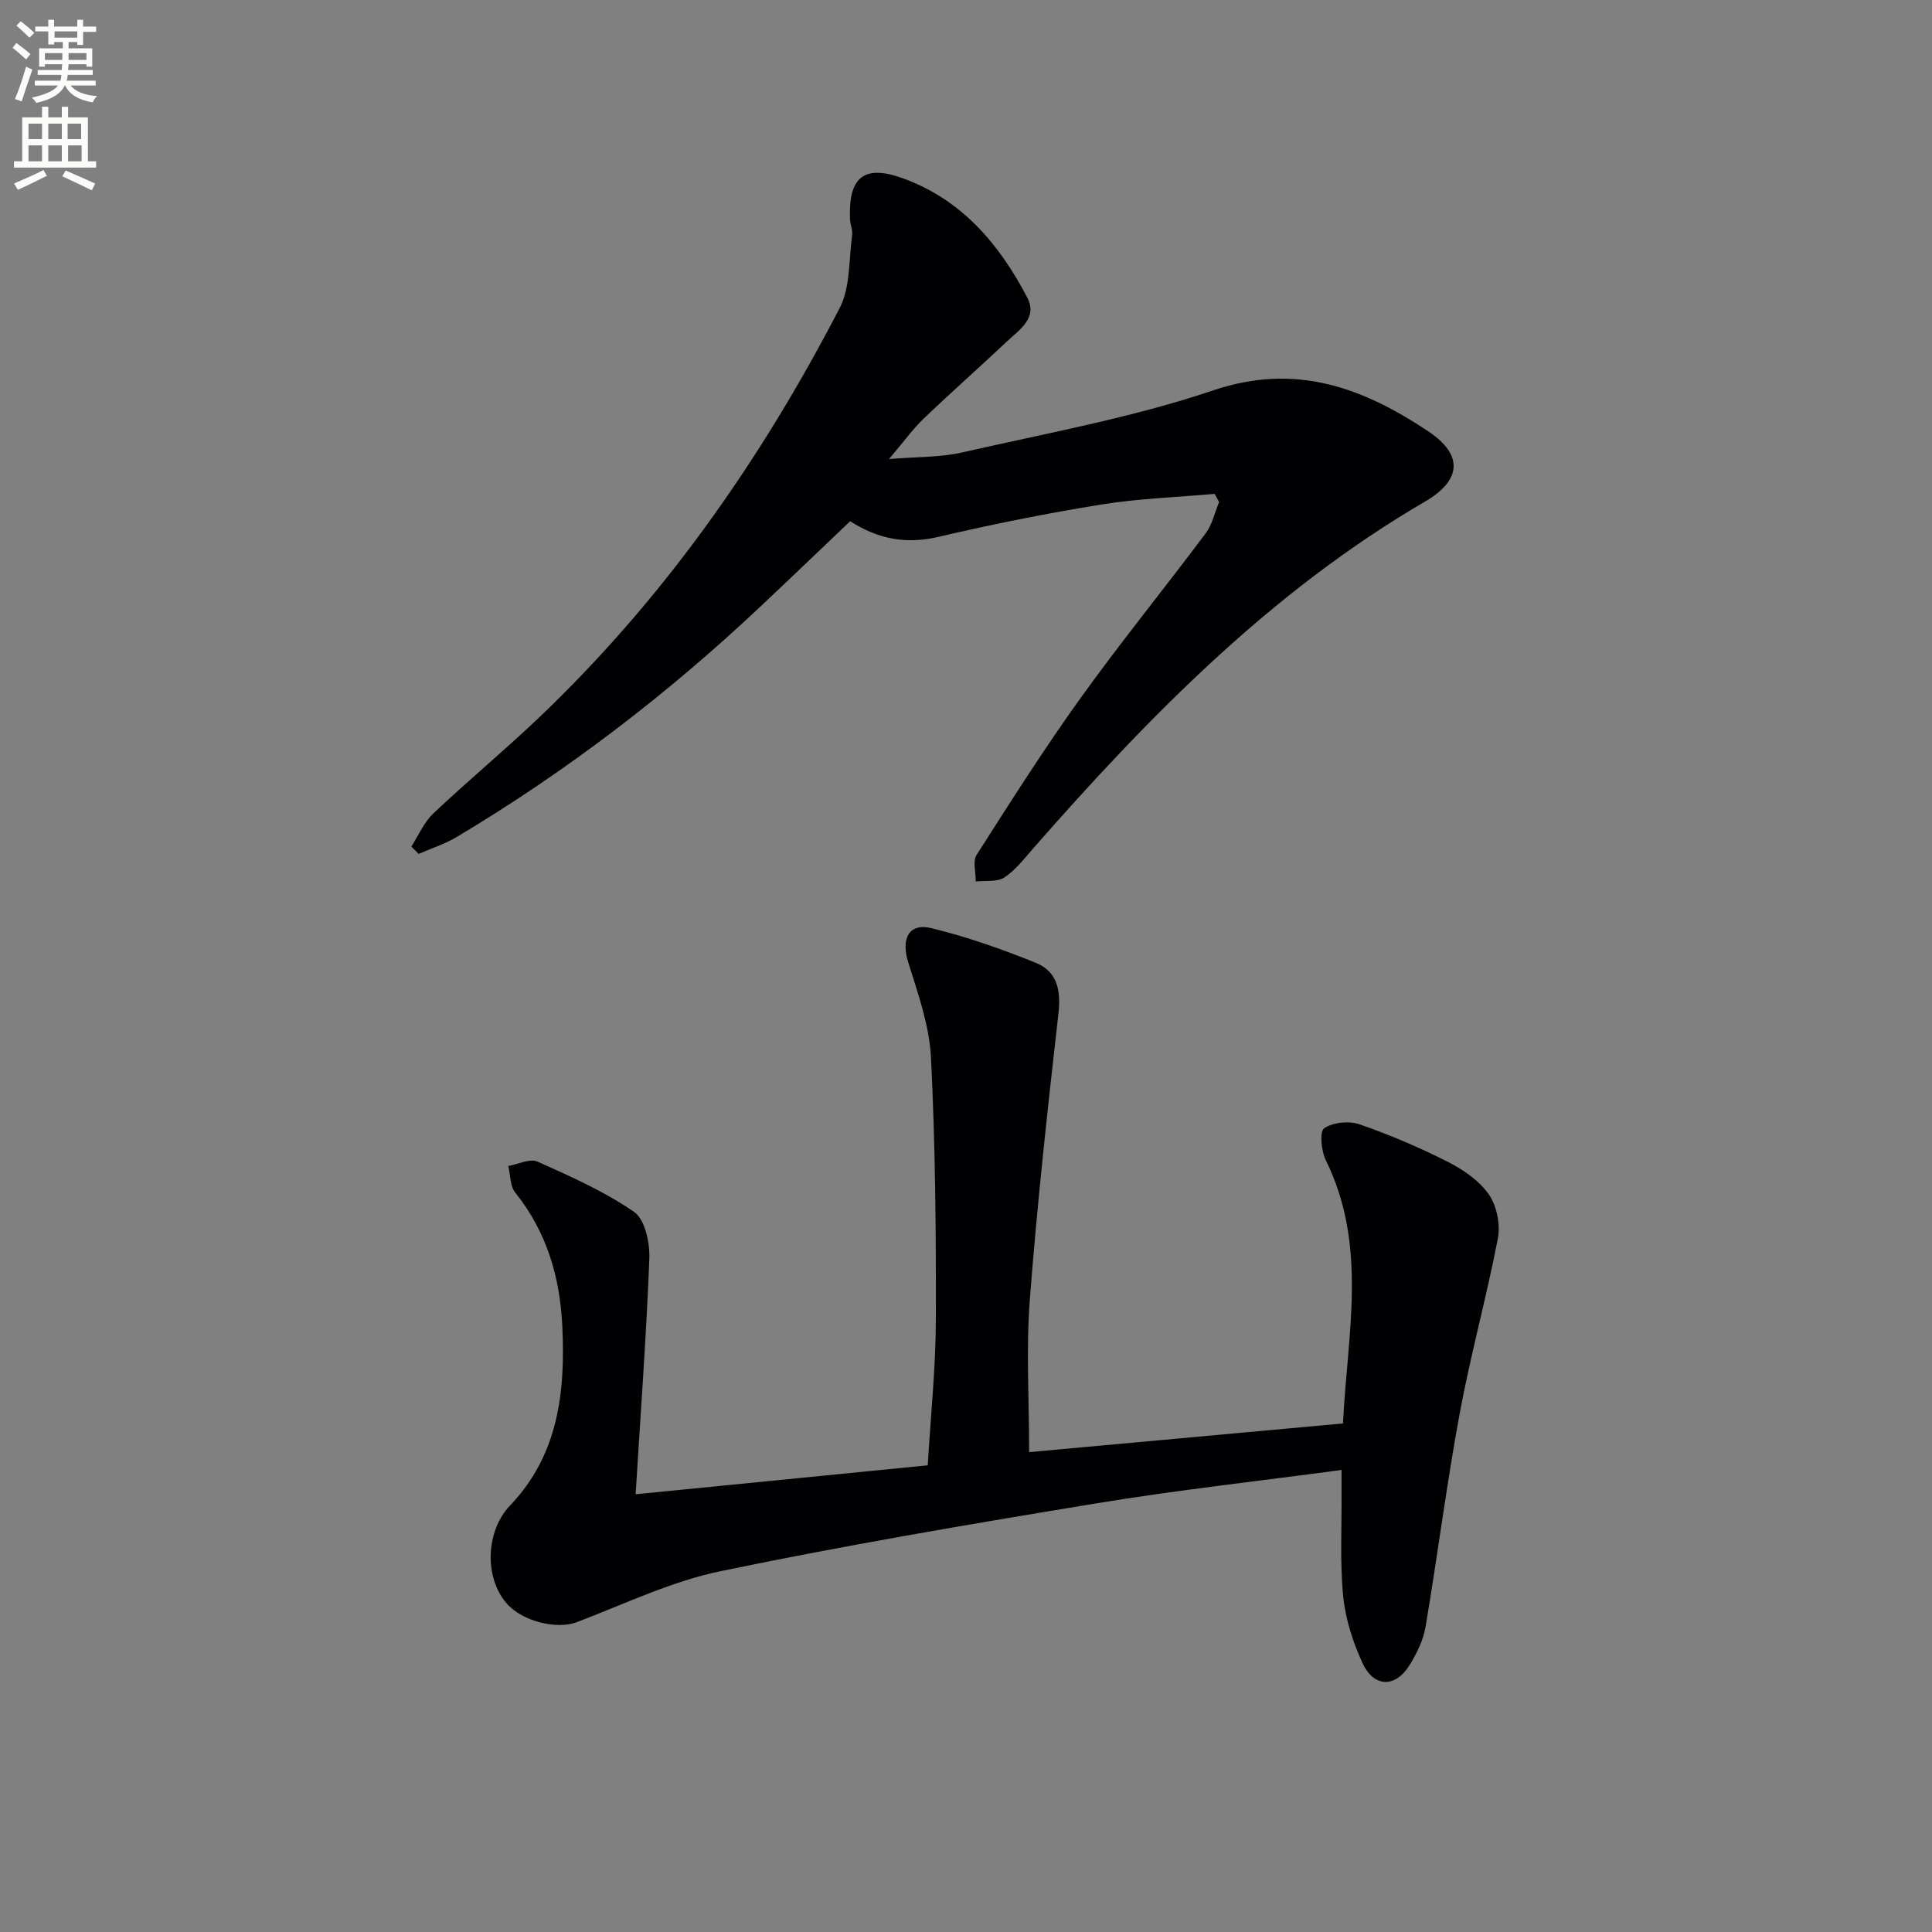
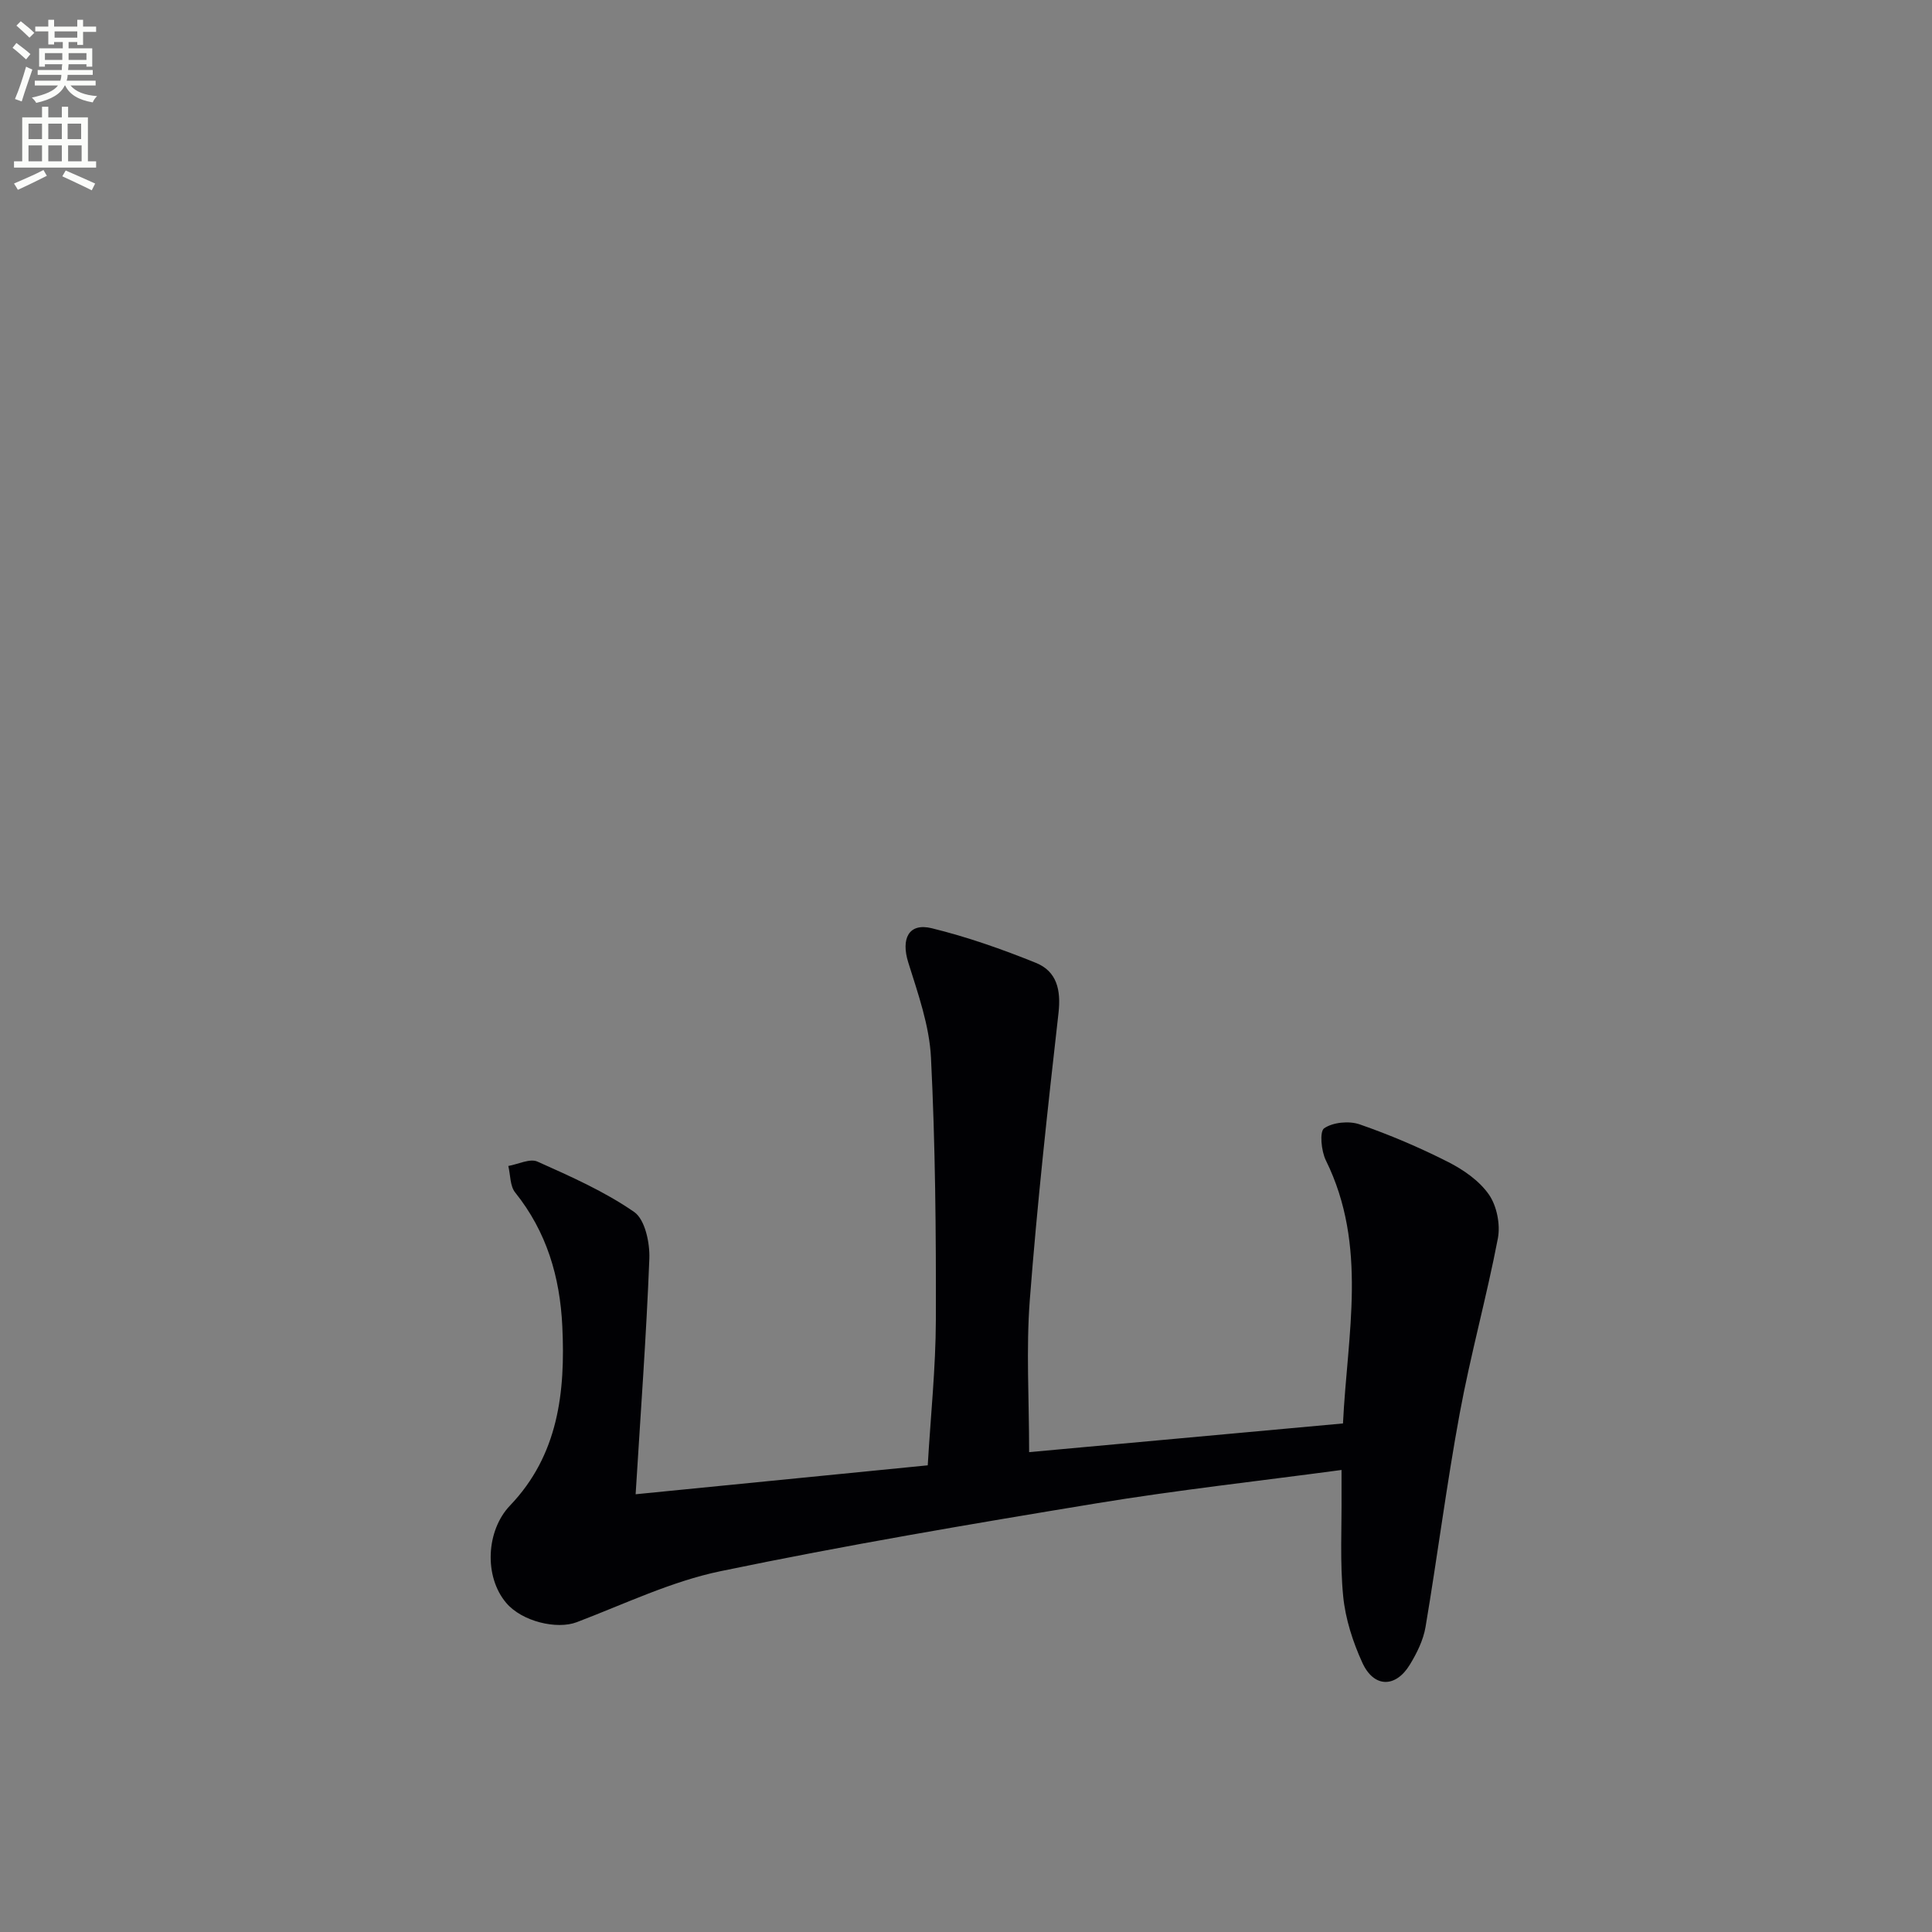
<svg xmlns="http://www.w3.org/2000/svg" enable-background="new 0 0 400 400" viewBox="0 0 400 400">
  <rect x="0" y="0" width="400" height="400" fill="#808080" stroke="none" />
  <path d="m2.6 9.9.8-1c.9.7 1.9 1.4 2.9 2.3l-.9 1.1c-1.1-1-2-1.8-2.8-2.4zm.5 10.6c.9-2.1 1.6-4.3 2.3-6.7.4.2.8.4 1.3.6-.7 2.1-1.5 4.3-2.2 6.6zm.3-15.2.9-.9c1 .8 2 1.6 2.8 2.4l-1 1c-.9-.9-1.8-1.7-2.7-2.5zm12.6-1.2h1.2v1.4h2.7v1.1h-2.7v2.7h-1.2v-.6h-1.8v1.3h4.9v3.8h-1.2v-.5h-3.7c0 .4-.1.9-.1 1.2h5.1v1h-5.2c0 .5-.1.9-.2 1.2h6v1h-5.2c1.1 1.3 2.9 2 5.5 2.2-.4.4-.7.8-.9 1.3-2.9-.5-4.8-1.6-5.7-3.5h-.1c-.8 1.7-2.7 2.9-5.9 3.6-.2-.4-.6-.8-.9-1.1 2.8-.6 4.6-1.4 5.4-2.5h-4.8v-1h5.3c.1-.3.2-.7.2-1.2h-4.9v-1h5c0-.4 0-.8.1-1.2h-3.6v.5h-1.2v-3.8h4.9v-1.3h-1.8v.5h-1.2v-2.7h-2.7v-1h2.7v-1.4h1.2v1.4h4.8zm-6.7 8.3h3.6c0-.4 0-.9 0-1.4h-3.6zm1.9-4.6h4.8v-1.3h-4.7v1.3zm6.7 3.2h-3.7v1.4h3.7z" fill="#fbfcfa" />
  <path d="m8.7 22.1h1.3v2.2h2.8v-2.2h1.3v2.2h4.1v9.1h1.7v1.3h-17v-1.3h1.7v-9.1h4.1zm.3 13.1.7 1.2c-1.8.9-3.8 1.9-6 2.9-.2-.4-.5-.8-.8-1.3 2.3-1 4.4-1.9 6.1-2.8zm-3.1-6.4h2.8v-3.2h-2.8zm0 4.6h2.8v-3.3h-2.8zm4.1-4.6h2.8v-3.2h-2.8zm0 4.6h2.8v-3.3h-2.8zm3.6 1.9c2.1.9 4.1 1.8 6.1 2.7l-.7 1.4c-2.2-1.1-4.2-2-6.1-2.9zm3.2-9.7h-2.8v3.2h2.8zm-2.7 7.8h2.8v-3.3h-2.8z" fill="#fbfcfa" />
  <g fill="#010104">
    <path d="m131.6 309.37c20.77-2.06 40.41-4.01 60.48-5.99.6-10.25 1.65-20.18 1.68-30.12.05-18.1-.11-36.21-1.01-54.28-.33-6.64-2.68-13.25-4.7-19.7-1.54-4.93.07-8.27 4.86-7.1 7.34 1.8 14.54 4.33 21.56 7.17 4.35 1.76 5.22 5.63 4.68 10.39-2.24 19.77-4.42 39.56-5.94 59.39-.78 10.2-.14 20.52-.14 31.52 21.11-1.93 42.69-3.9 64.98-5.94.89-18.47 5.19-36.77-3.55-54.48-.95-1.93-1.33-5.95-.35-6.63 1.82-1.25 5.14-1.57 7.33-.82 6.26 2.17 12.41 4.79 18.33 7.79 3.19 1.62 6.48 3.9 8.46 6.76 1.64 2.36 2.39 6.2 1.85 9.06-2.33 12.15-5.67 24.12-7.91 36.28-2.71 14.66-4.59 29.48-7.07 44.19-.46 2.71-1.79 5.4-3.24 7.78-2.95 4.86-7.46 4.82-9.84-.39-1.97-4.31-3.51-9.08-3.97-13.77-.69-7.06-.28-14.23-.34-21.35-.01-1.44 0-2.89 0-4.79-17.2 2.31-34.02 4.16-50.68 6.9-26.02 4.28-52.05 8.69-77.86 14.05-10.23 2.12-19.95 6.82-29.81 10.57-4.11 1.56-11.32-.14-14.58-3.98-4.67-5.49-4.16-15.02.77-20.17 10.01-10.46 11.48-23.47 10.83-37.12-.49-10.25-3.24-19.56-9.76-27.7-1.08-1.34-.97-3.63-1.42-5.49 2.03-.35 4.46-1.6 6.02-.91 6.88 3.08 13.88 6.17 20.03 10.43 2.26 1.56 3.27 6.4 3.15 9.67-.62 15.95-1.8 31.84-2.84 48.78z" />
-     <path d="m251.48 102.25c-7.83.7-15.74.96-23.49 2.21-11.29 1.82-22.54 4.08-33.68 6.69-6.64 1.56-12.46.51-18.29-3.24-6.27 5.97-12.48 11.93-18.74 17.82-19.22 18.09-40.07 34.04-62.74 47.57-2.44 1.46-5.23 2.34-7.86 3.49-.5-.51-1-1.02-1.51-1.52 1.48-2.3 2.59-5 4.52-6.83 7.01-6.63 14.45-12.81 21.46-19.45 26-24.65 46.31-53.57 62.71-85.25 2.22-4.3 1.86-9.95 2.56-15 .15-1.1-.4-2.28-.44-3.43-.34-8.75 2.98-11.31 11.05-8.36 12.15 4.44 19.9 13.65 25.66 24.67 2.21 4.23-1.66 6.66-4.25 9.11-5.69 5.36-11.56 10.53-17.2 15.94-2.26 2.17-4.12 4.77-7.18 8.37 5.9-.49 10.64-.34 15.11-1.36 17.44-3.98 35.19-7.18 52.08-12.88 17.09-5.76 31.02-.46 44.44 8.49 7.36 4.91 6.89 10.16-.66 14.56-31.84 18.57-57.14 44.46-81.15 71.84-1.86 2.12-3.65 4.49-5.96 5.99-1.51.98-3.9.6-5.9.82.02-1.85-.67-4.16.17-5.49 6.97-10.93 13.93-21.89 21.48-32.42 8.34-11.61 17.38-22.72 25.95-34.17 1.37-1.83 1.88-4.3 2.78-6.48-.31-.55-.61-1.12-.92-1.69z" />
  </g>
</svg>